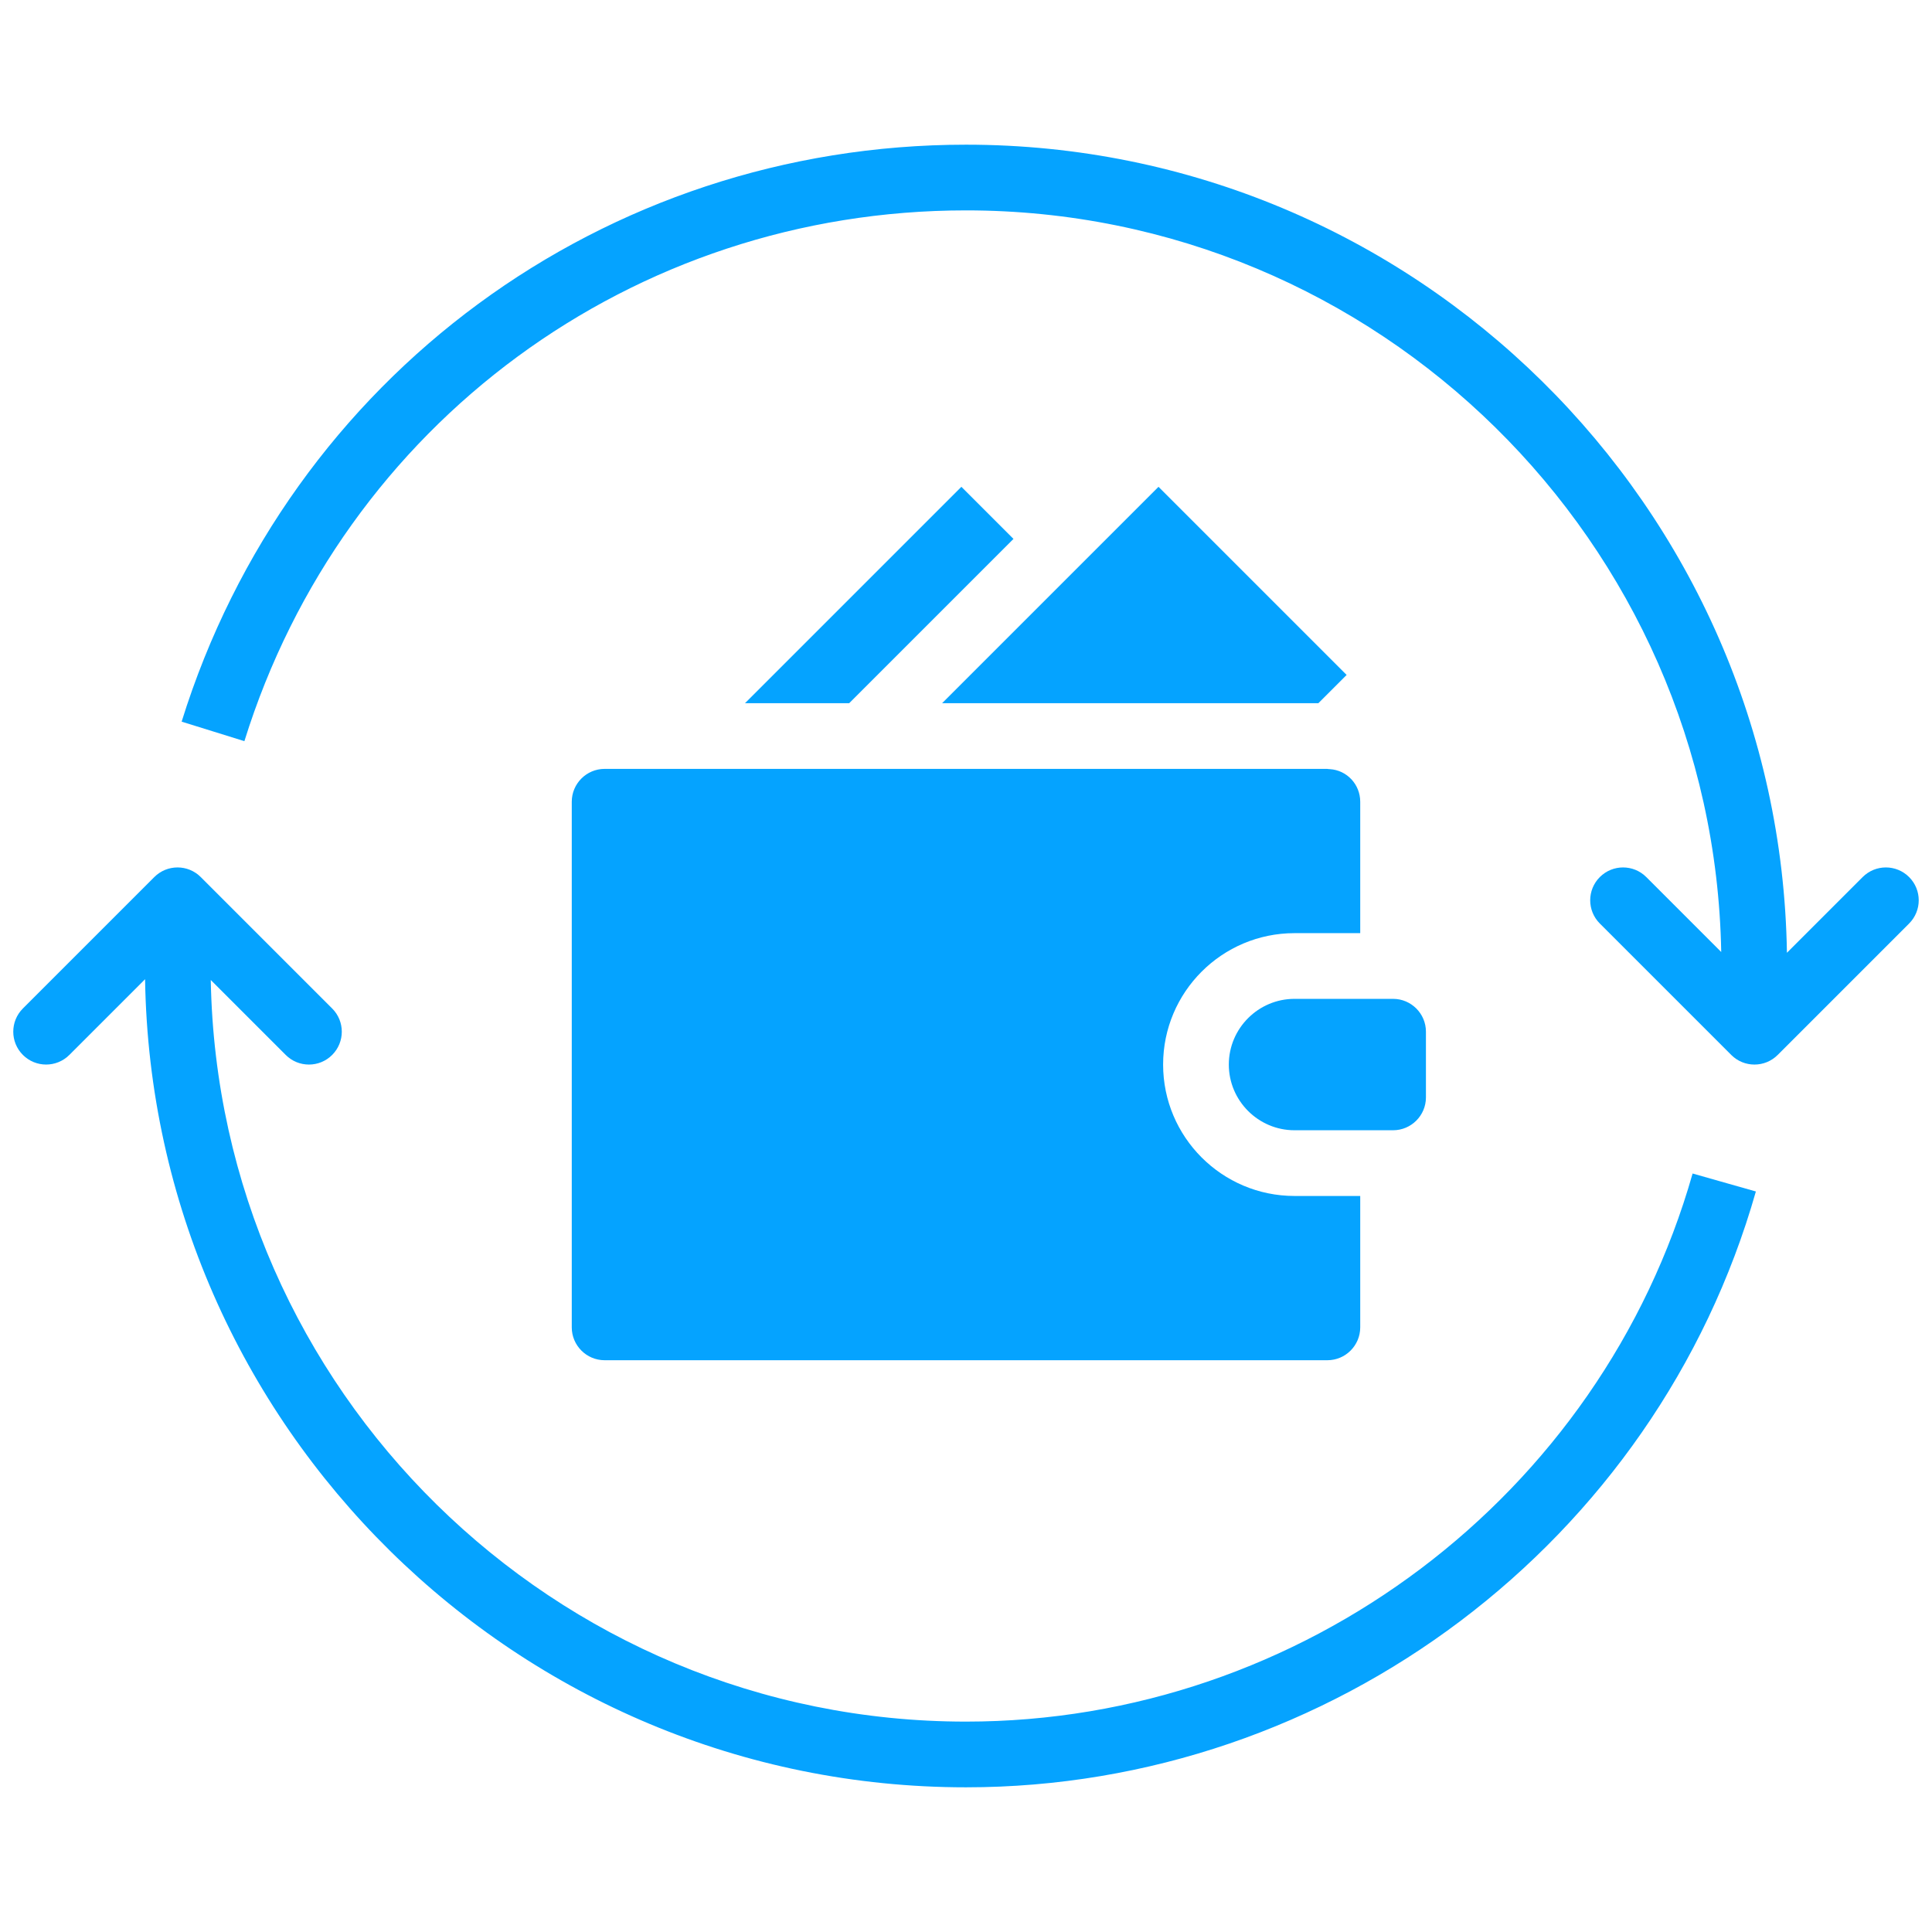
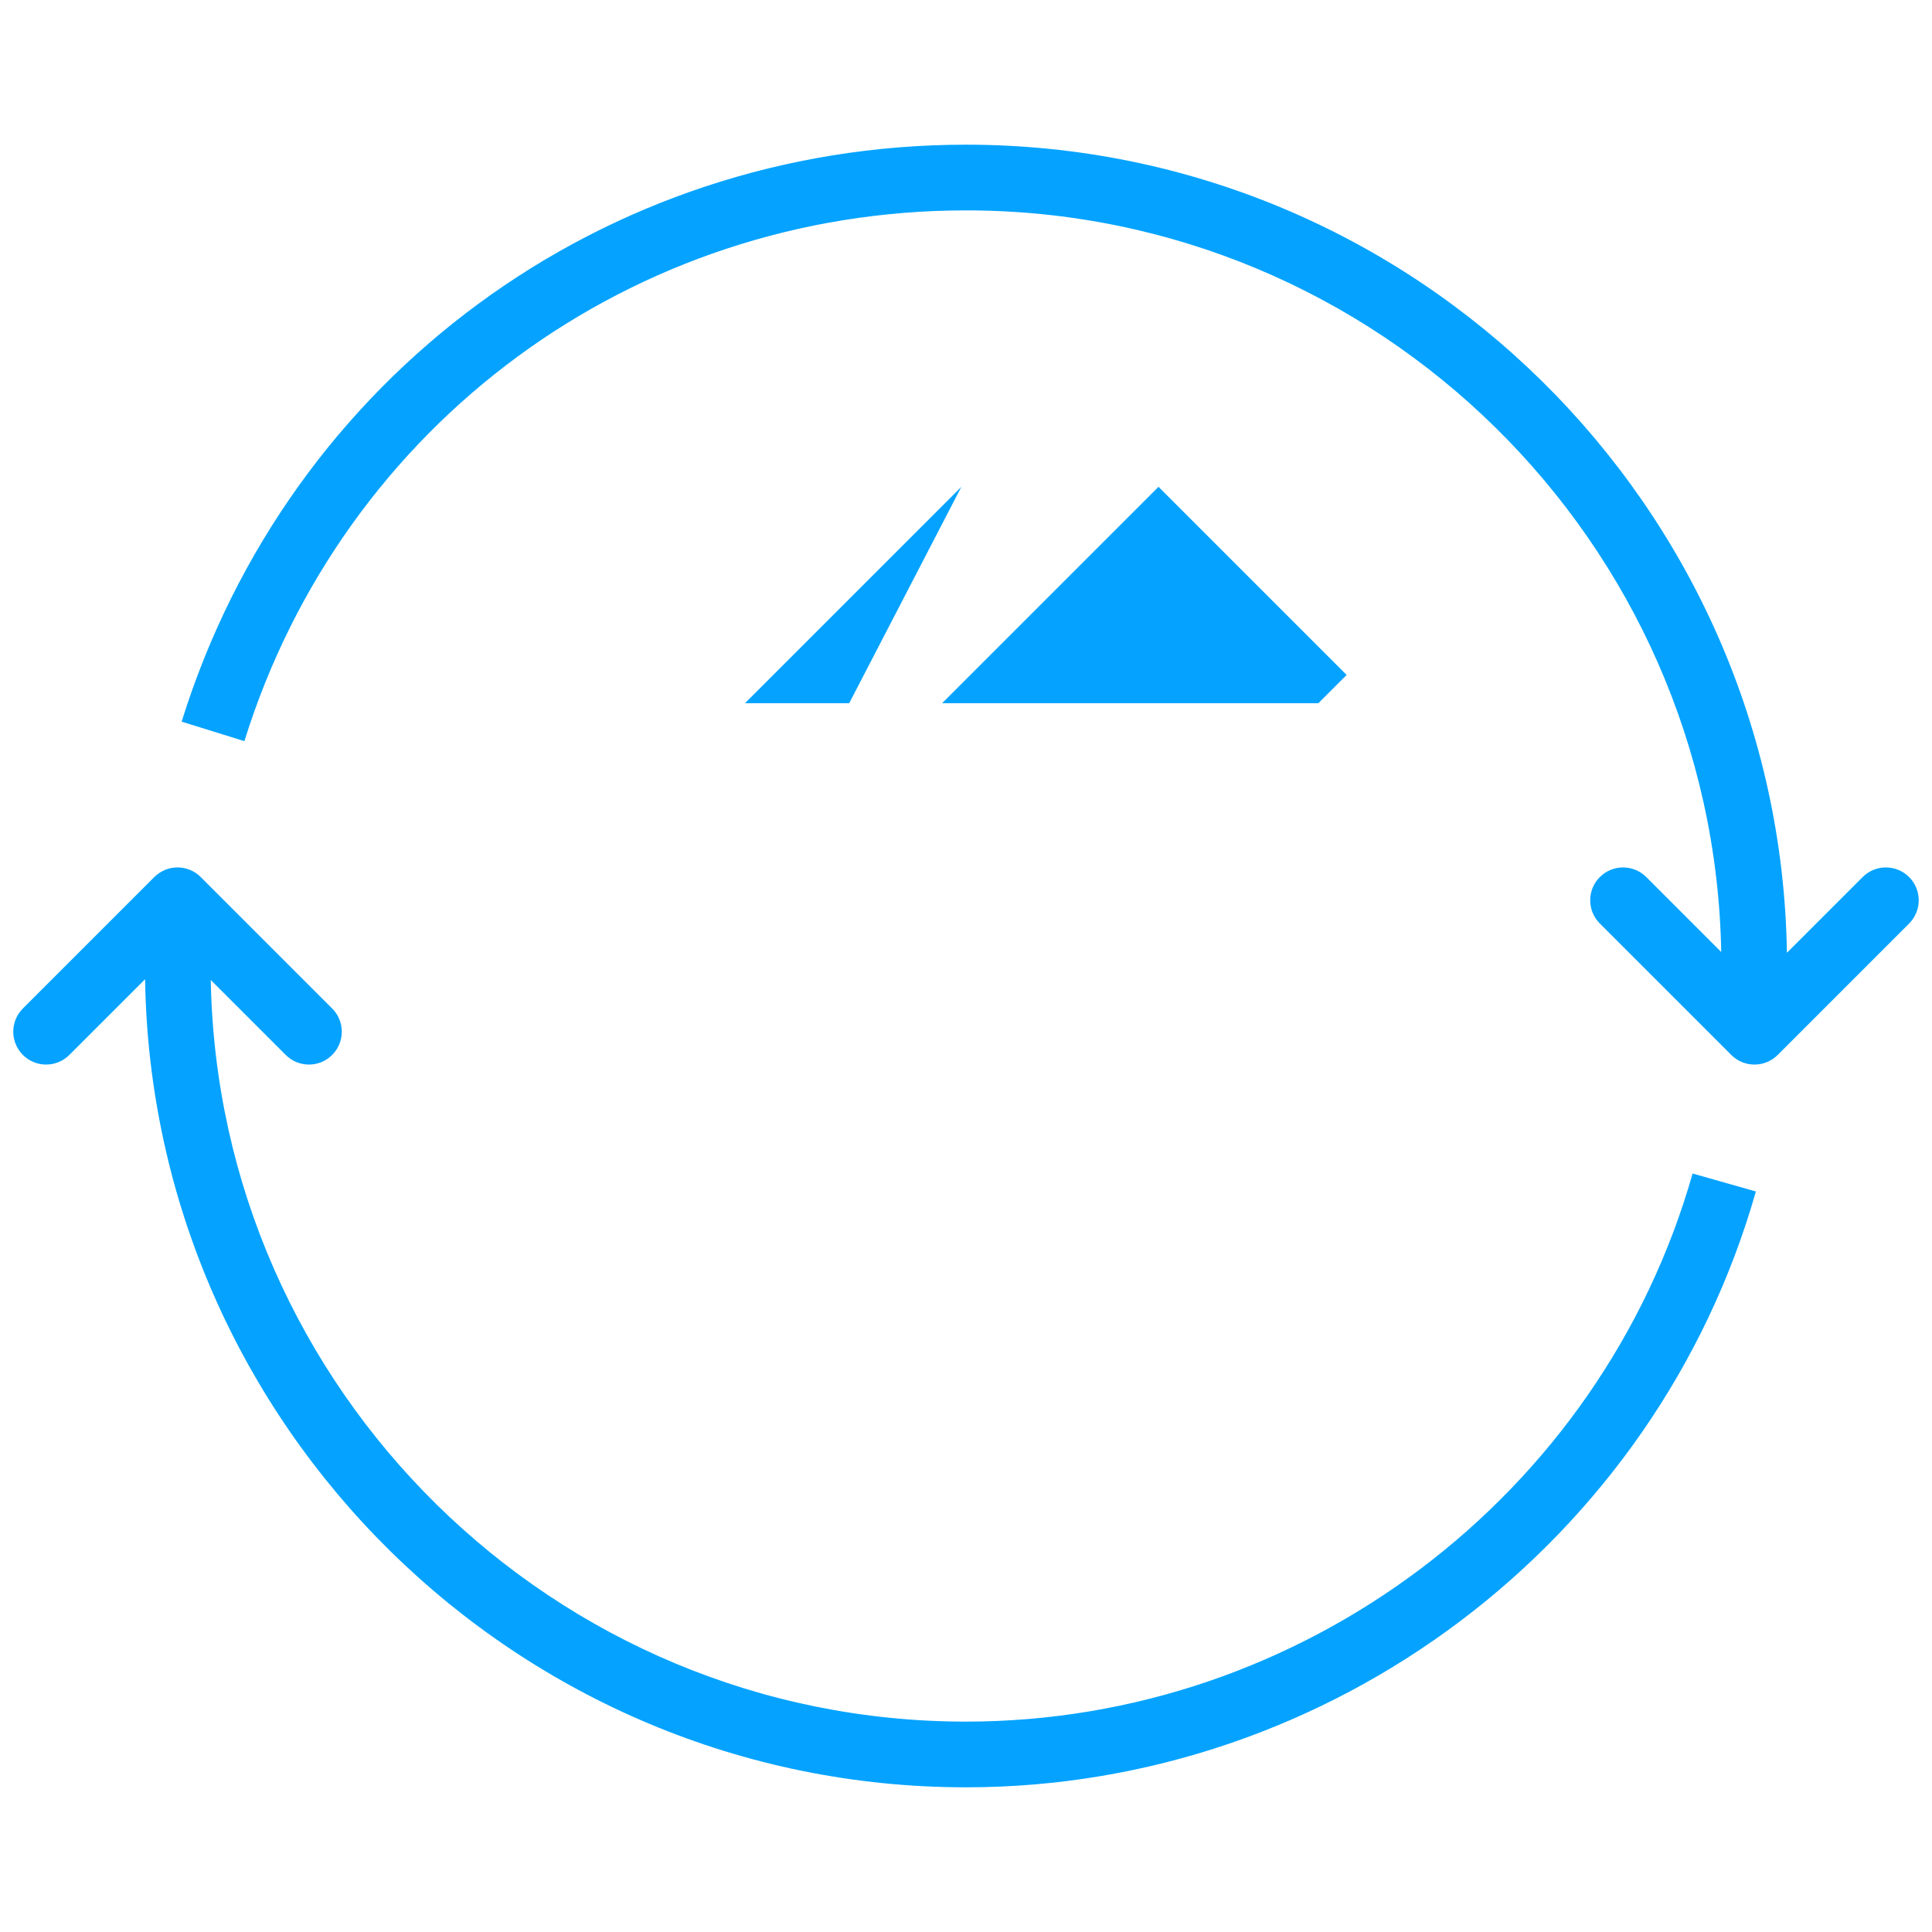
<svg xmlns="http://www.w3.org/2000/svg" width="2000" zoomAndPan="magnify" viewBox="0 0 1500 1500" height="2000" preserveAspectRatio="xMidYMid meet" version="1.0">
  <path fill="#05a3ff" d="M 1045.52 524.023 L 899.453 377.957 L 731.465 545.941 L 1023.598 545.941 L 1045.52 524.023 " fill-opacity="1" fill-rule="nonzero" />
-   <path fill="#05a3ff" d="M 578.426 545.941 L 659.328 545.941 L 786.863 418.41 L 746.41 377.957 L 578.426 545.941 " fill-opacity="1" fill-rule="nonzero" />
-   <path fill="#05a3ff" d="M 954.051 826.52 C 954.051 854.617 976.969 877.531 1005.066 877.531 L 1081.586 877.531 C 1095.637 877.531 1107.094 866.074 1107.094 852.023 L 1107.094 801.012 C 1107.094 786.961 1095.637 775.504 1081.586 775.504 L 1005.066 775.504 C 976.969 775.504 954.051 798.422 954.051 826.52 " fill-opacity="1" fill-rule="nonzero" />
-   <path fill="#05a3ff" d="M 469.422 596.957 C 455.375 596.957 443.918 608.414 443.918 622.465 L 443.918 1030.574 C 443.918 1044.621 455.375 1056.078 469.422 1056.078 L 1030.574 1056.078 C 1044.621 1056.078 1056.078 1044.621 1056.078 1030.574 L 1056.078 928.547 L 1005.066 928.547 C 948.773 928.547 903.039 882.812 903.039 826.52 C 903.039 770.223 948.773 724.492 1005.066 724.492 L 1056.078 724.492 L 1056.078 622.465 C 1056.078 609.012 1045.719 597.953 1032.465 597.156 C 1031.668 597.156 1031.07 597.055 1030.375 596.957 L 469.422 596.957 " fill-opacity="1" fill-rule="nonzero" />
+   <path fill="#05a3ff" d="M 578.426 545.941 L 659.328 545.941 L 746.41 377.957 L 578.426 545.941 " fill-opacity="1" fill-rule="nonzero" />
  <path fill="#05a3ff" d="M 750 1387.668 C 1033.562 1387.668 1285.742 1197.461 1363.258 925.059 L 1314.137 911.109 C 1242.898 1161.695 1010.844 1336.652 750 1336.652 C 430.168 1336.652 169.418 1079.293 163.641 760.859 L 221.828 819.047 C 226.809 824.027 233.285 826.52 239.863 826.52 C 246.438 826.52 252.914 824.027 257.895 819.047 C 267.859 809.082 267.859 792.941 257.895 782.977 L 155.867 680.949 C 145.906 670.984 129.766 670.984 119.801 680.949 L 17.773 782.977 C 7.809 792.941 7.809 809.082 17.773 819.047 C 27.738 829.008 43.879 829.008 53.84 819.047 L 112.629 760.262 C 118.105 1107.191 401.871 1387.668 750 1387.668 " fill-opacity="1" fill-rule="nonzero" />
  <path fill="#05a3ff" d="M 1482.223 680.949 C 1472.258 670.984 1456.117 670.984 1446.156 680.949 L 1387.371 739.734 C 1381.891 392.805 1098.125 112.328 750 112.328 C 469.125 112.328 224.418 292.371 141.023 560.289 L 189.746 575.434 C 266.465 328.938 491.543 163.34 750 163.34 C 1069.828 163.34 1330.578 420.699 1336.355 739.137 L 1278.168 680.949 C 1268.203 670.984 1252.062 670.984 1242.102 680.949 C 1232.137 690.914 1232.137 707.055 1242.102 717.02 L 1344.129 819.047 C 1349.109 824.027 1355.586 826.52 1362.16 826.52 C 1368.738 826.52 1375.215 824.027 1380.195 819.047 L 1482.223 717.02 C 1492.188 707.055 1492.188 690.914 1482.223 680.949 " fill-opacity="1" fill-rule="nonzero" />
</svg>